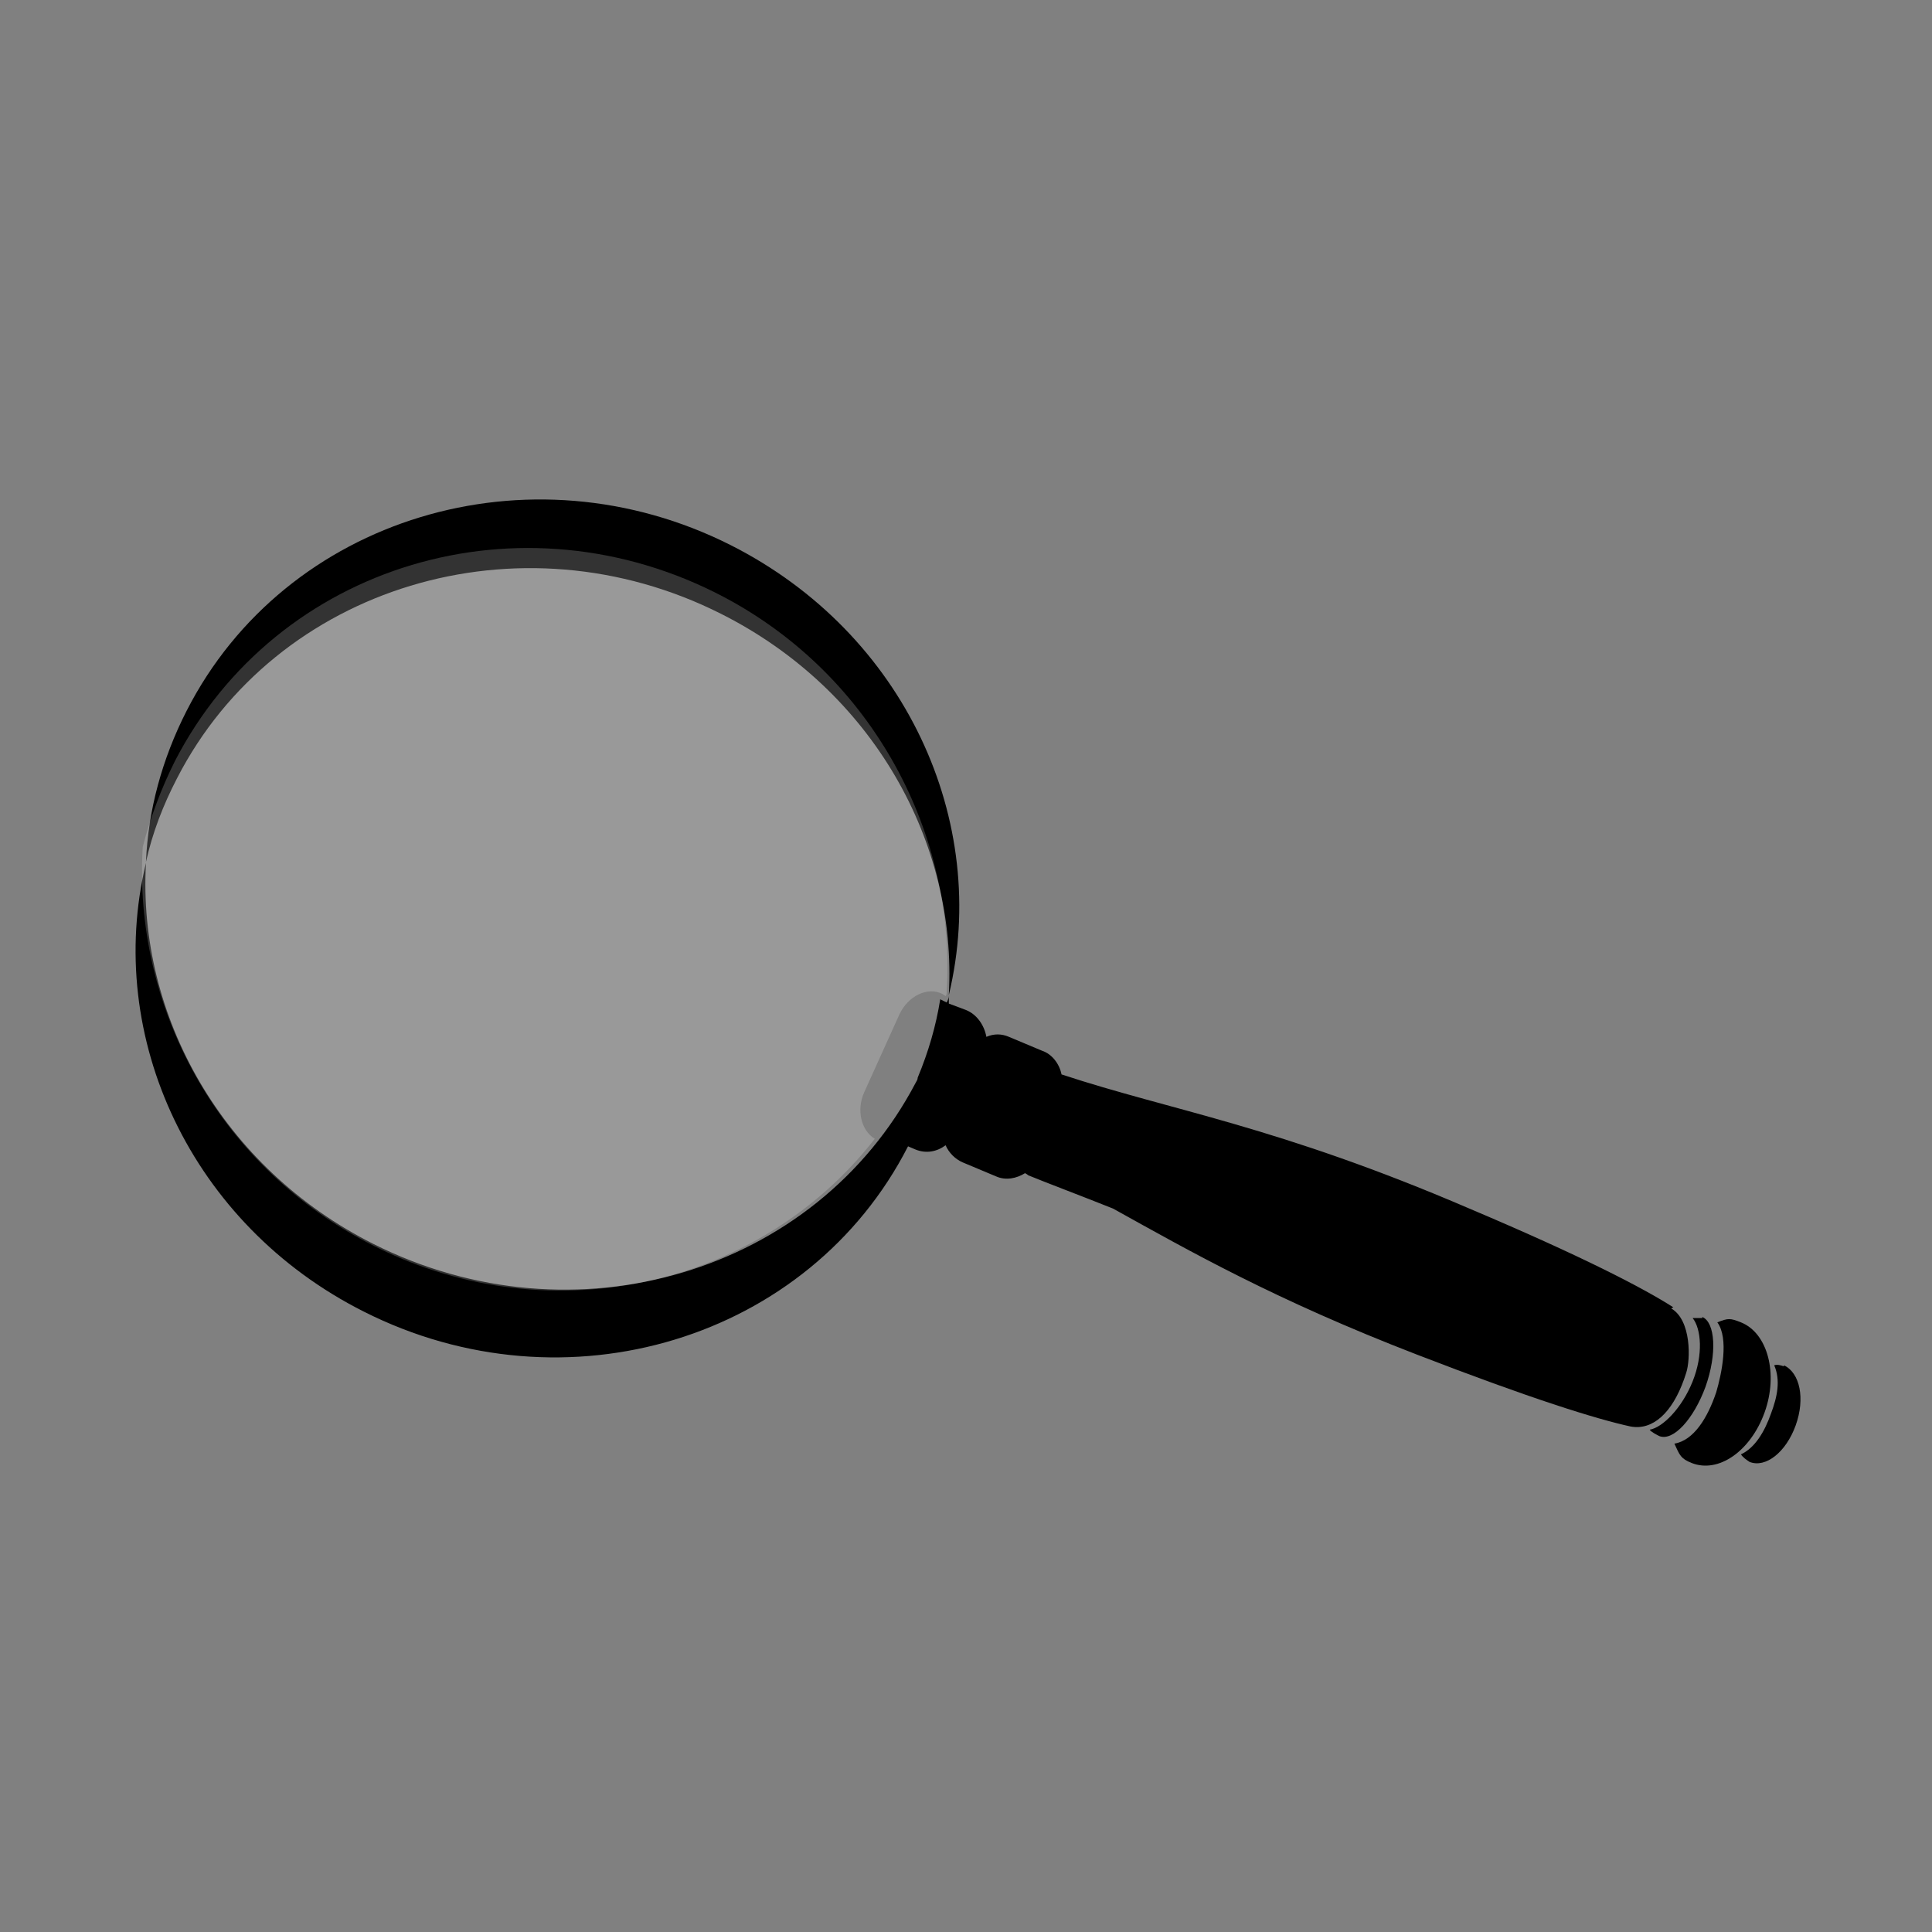
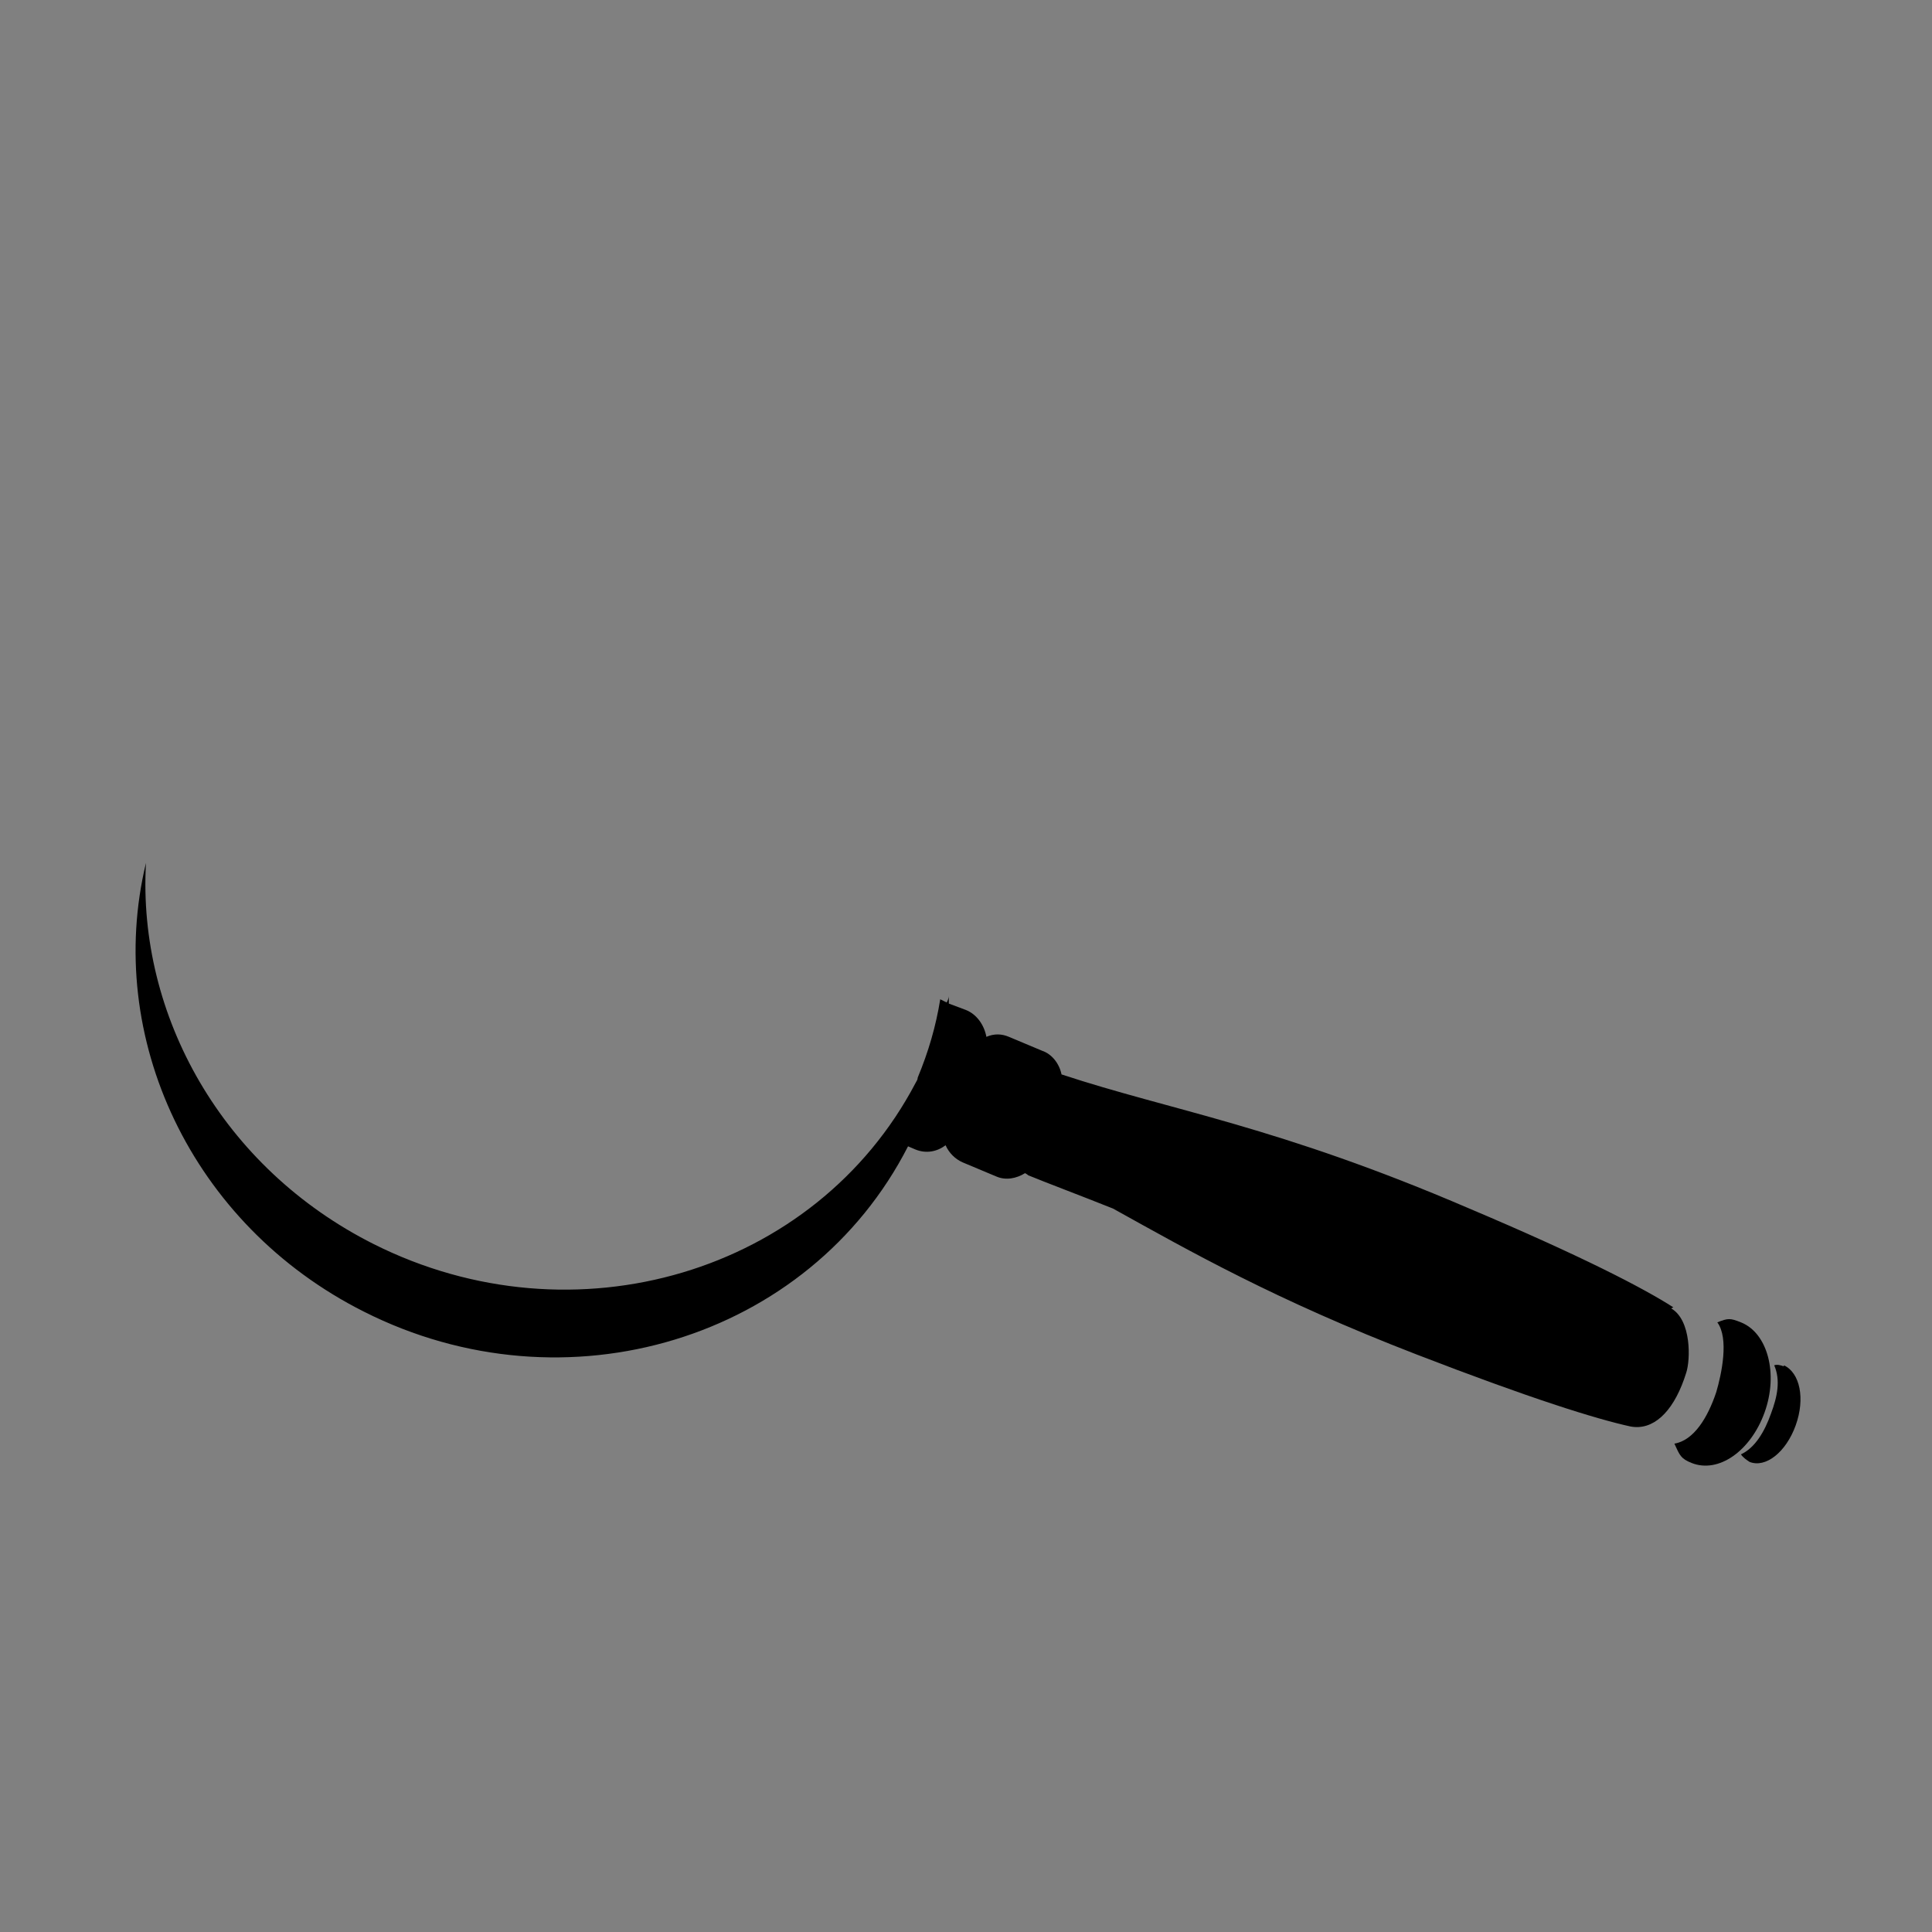
<svg xmlns="http://www.w3.org/2000/svg" version="1.1" viewBox="50 50 180 180">
  <rect x="50" y="50" width="180" height="180" fill="#808080" stroke="none" />
  <defs>
    <style>
      .cls-1 {
      fill: #fff;
      opacity: .2;
      }
    </style>
  </defs>
  <g>
    <g id="Laag_3">
-       <path d="M208.6,172.8c-.2,0-.7,0-.9,0,.8,1,1,3.4,0,5.9s-2.8,4.3-4,4.5c.1.2.7.5.9.6,1.3.5,3.2-1.6,4.3-4.6,1.1-3.1.9-6-.3-6.5Z" />
      <path d="M216.2,177.3c-.3-.1-.6-.2-.9-.1.6,1.4.3,2.9-.3,4.5-.6,1.7-1.5,3.2-2.8,3.8.2.3.5.5.8.7,1.5.6,3.4-.9,4.3-3.4.9-2.5.4-4.9-1.1-5.6Z" />
      <path d="M212.2,173.2c-1-.4-1.2-.4-2.2,0,1.1,1.5.4,4.8-.1,6.5-.8,2.4-2.1,4.5-3.9,4.8.5,1.1.6,1.4,1.6,1.8,2.5,1,5.5-1.1,6.8-4.7s.3-7.4-2.2-8.4Z" />
      <g>
        <path d="M205.9,171.8c-2.8-1.8-8.6-4.8-19-9.2-17.9-7.7-27.7-9.1-38-12.5-.2-1-.9-1.9-1.8-2.2l-3.1-1.3c-.7-.3-1.4-.3-2.1,0-.2-1.1-.9-2.1-1.9-2.5l-1.6-.6c0-.2,0-.4,0-.7,0,.2-.1.4-.2.6l-.6-.3c-.4,2.5-1.1,4.9-2.1,7.3,0,.2-.1.3-.2.5-9.3,17.7-31.8,24.4-50.5,15-14.1-7.1-22-21.3-21.2-35.5-3.9,16.2,4.2,33.7,20.3,41.8,18.8,9.5,41.5,2.6,50.7-15.4,0,0,0,0,0,0l.7.3c1,.4,2,.2,2.8-.4.3.7.9,1.3,1.6,1.6l3.1,1.3c.9.4,1.9.2,2.7-.3,0,0,.2.1.3.2,1.7.7,4.9,1.9,7.9,3.1,7.2,4,15.1,8.5,28.3,13.6,10.6,4.1,16.7,6,19.9,6.7,2.1.4,3.9-1.3,5-4.4l.2-.6c.4-1.2.5-4.9-1.4-6Z" />
-         <path d="M117.2,107.2c14.1,7.1,22,21.3,21.2,35.5,3.9-16.2-4.1-33.7-20.3-41.9-18.8-9.5-41.5-2.6-50.7,15.4-2.3,4.5-3.6,9.3-3.8,14.1.6-2.7,1.6-5.3,2.9-7.8,9.2-17.9,31.9-24.8,50.7-15.3Z" />
      </g>
-       <path class="cls-1" d="M131.5,156.1c-10.9,14-30.8,18.4-47.4,9.6-14-7.4-21.7-22.1-20.8-36.8.7-2.7,1.7-5.4,3-8,9.5-18.4,32.3-25.2,51.1-15.3,14,7.4,21.7,22.2,20.8,36.8t0,0c0,.1,0,.3-.1.4l-.3-.2c-1.4-.7-3.2.2-4,1.9l-3.3,7.3c-.7,1.6-.3,3.5,1,4.3Z" />
    </g>
  </g>
</svg>